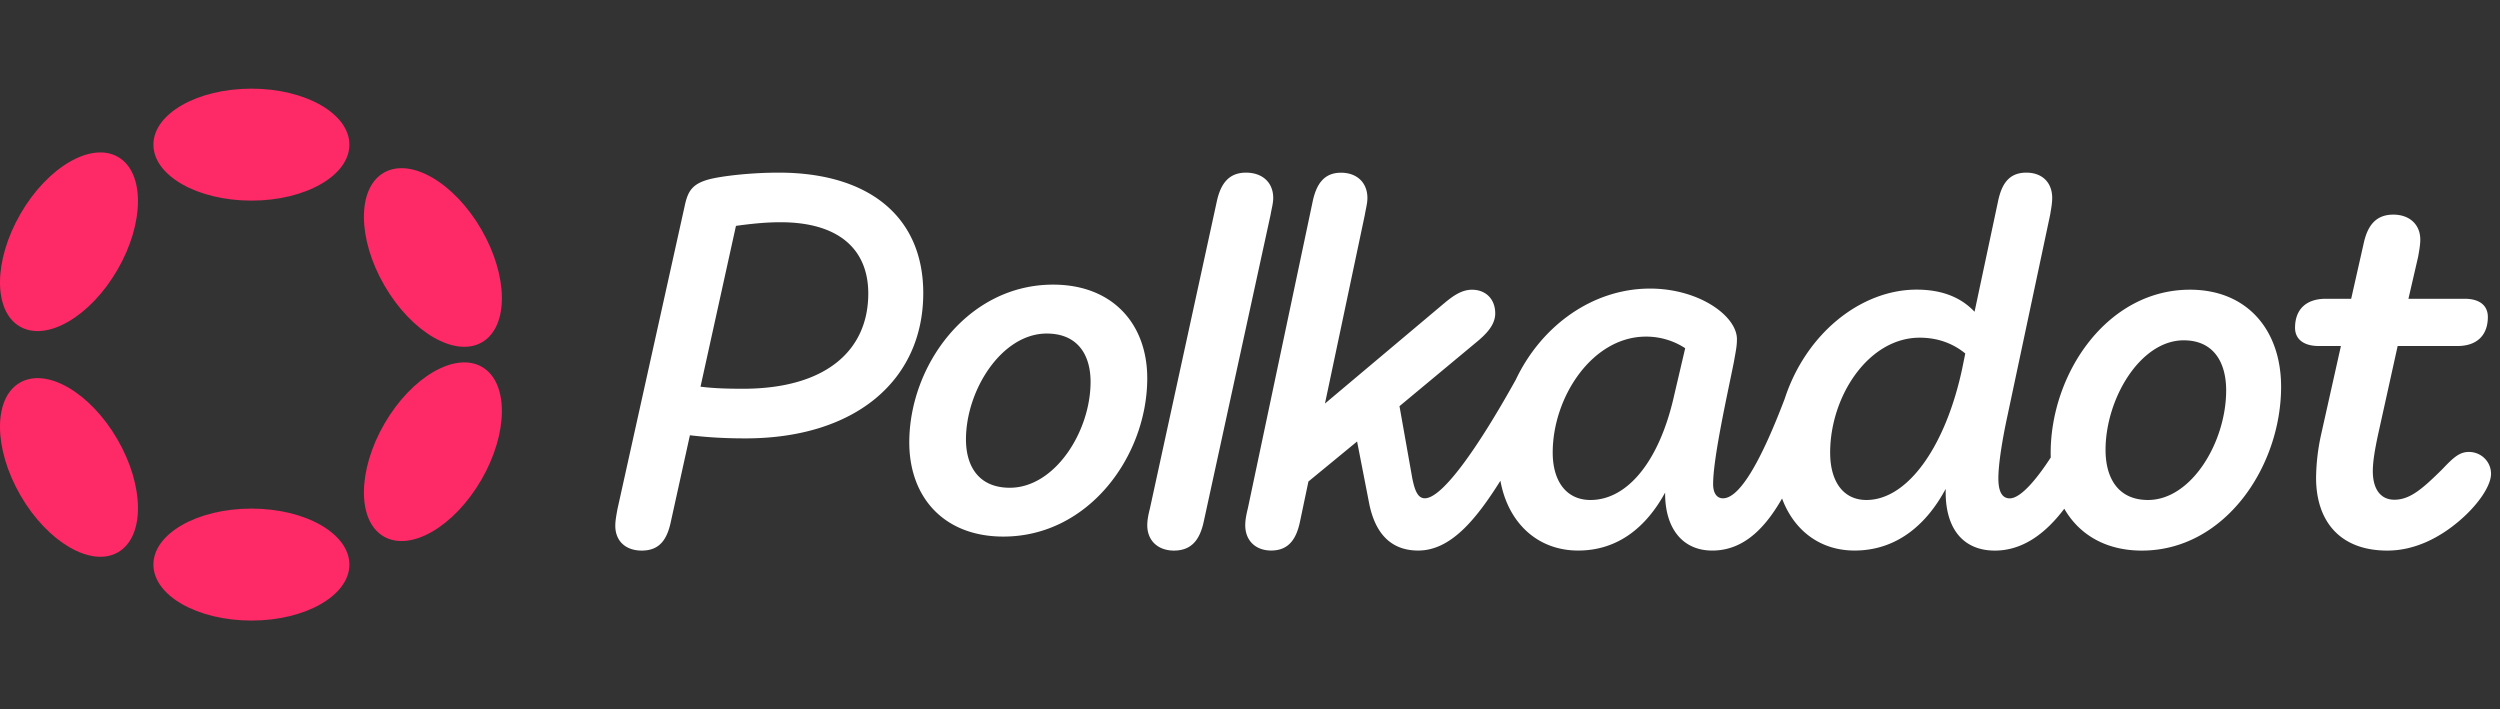
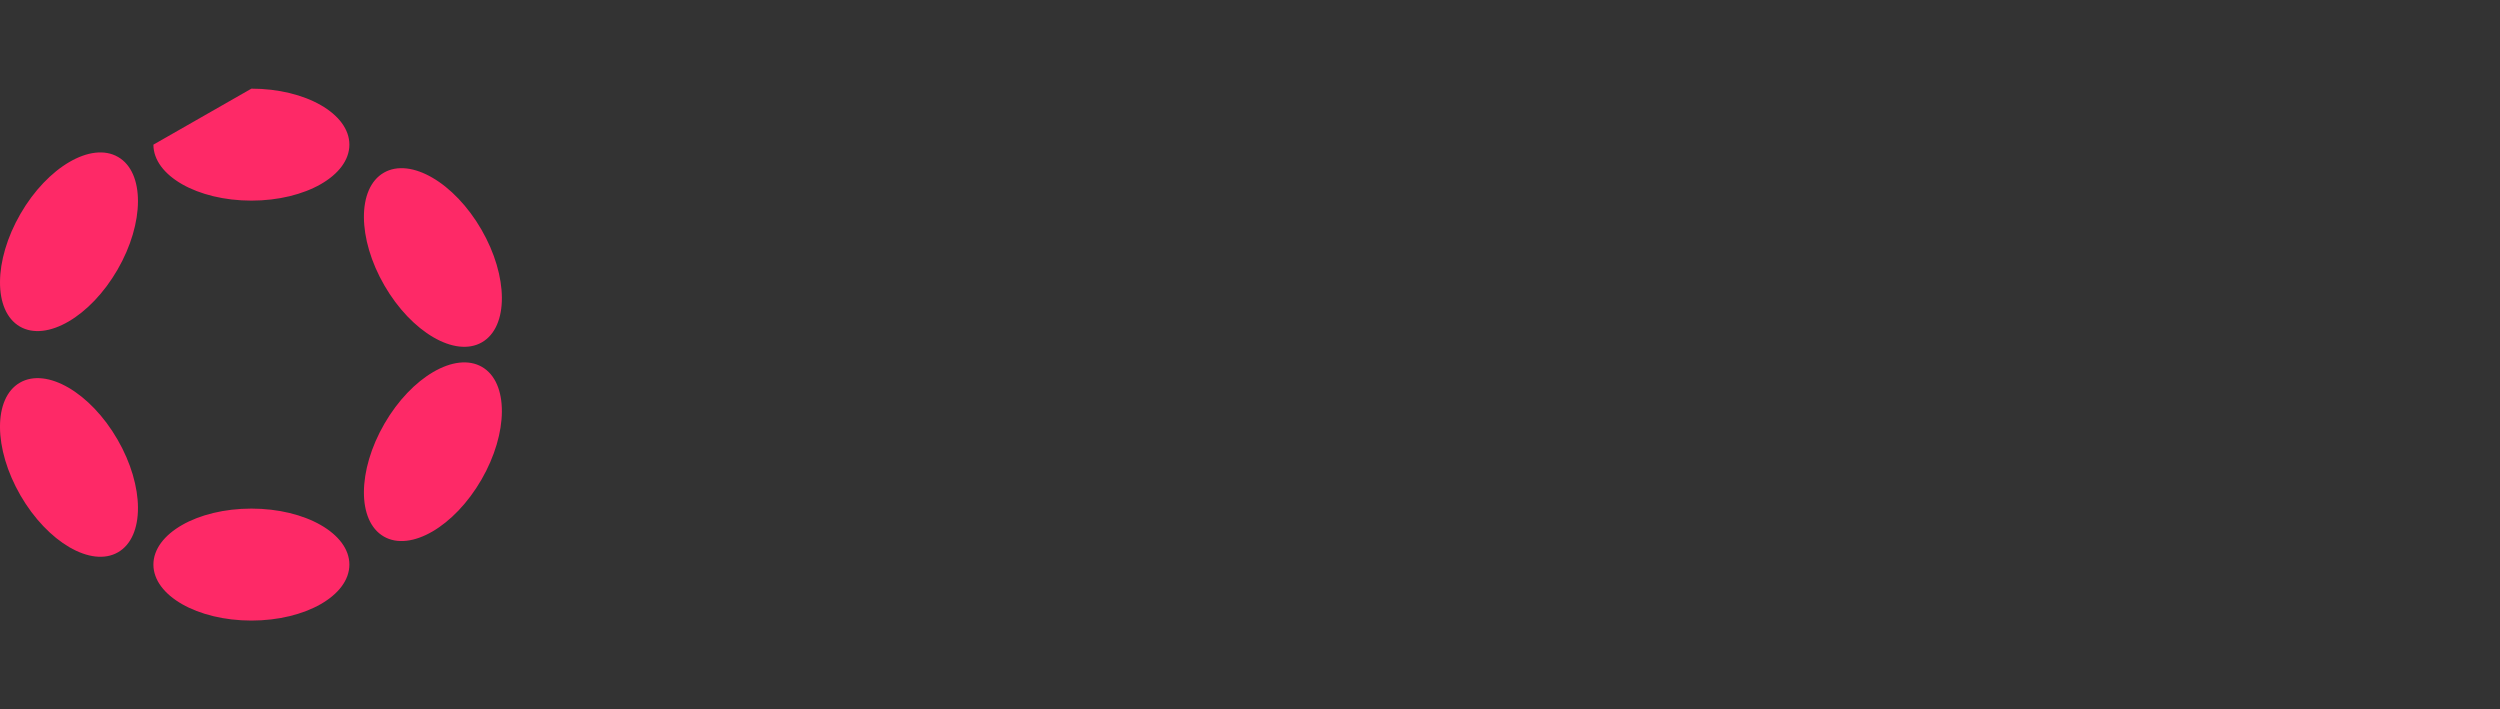
<svg xmlns="http://www.w3.org/2000/svg" width="141" height="40" fill="none">
  <rect width="100%" height="100%" fill="#333333" stroke="none" />
-   <path d="M43.925 9.737c-1.672 0-3.283.205-3.94.379-.954.262-1.193.67-1.372 1.517l-3.79 17.088c-.061.349-.12.64-.12.933 0 .846.568 1.399 1.493 1.399 1.015 0 1.433-.642 1.641-1.634l1.074-4.87c.745.088 1.73.176 3.134.176 6.179 0 10.027-3.265 10.027-8.193 0-4.317-3.075-6.795-8.147-6.795Zm-2.03 12.189c-.954 0-1.702-.03-2.386-.117l1.999-9.07c.626-.086 1.553-.205 2.508-.205 3.283 0 4.955 1.518 4.955 4.025-.002 3.208-2.391 5.367-7.075 5.367Zm97.35 3.564c-.517 0-.853.292-1.491.966-1.127 1.114-1.828 1.728-2.709 1.728-.792 0-1.218-.614-1.218-1.611 0-.557.122-1.23.274-1.962l1.127-5.096h3.381c1.065 0 1.706-.586 1.706-1.64 0-.587-.396-1.024-1.309-1.024h-3.17l.548-2.372c.061-.35.121-.674.121-.967 0-.82-.579-1.407-1.522-1.407-1.006 0-1.461.644-1.675 1.64l-.701 3.106h-1.432c-1.096 0-1.734.586-1.734 1.64 0 .587.426 1.024 1.339 1.024h1.248l-1.127 5.037a11.8 11.8 0 0 0-.274 2.401c0 2.372 1.28 4.1 4.02 4.1 1.584 0 2.983-.761 4.05-1.67 1.036-.878 1.797-1.962 1.797-2.665 0-.672-.548-1.229-1.249-1.229ZM71.81 11.165c0-.863-.602-1.428-1.535-1.428-.994 0-1.444.653-1.656 1.665l-3.763 17.273c-.09.356-.15.654-.15.951 0 .863.602 1.427 1.505 1.427 1.025 0 1.475-.654 1.687-1.666l3.762-17.27c.061-.359.15-.654.15-.952Zm51.701 5.174c-4.671 0-7.853 4.725-7.853 9.214 0 .084.002.168.004.25-.733 1.132-1.67 2.305-2.312 2.305-.466 0-.642-.446-.642-1.13 0-.832.234-2.23.496-3.448l2.424-11.414c.059-.356.116-.654.116-.951 0-.863-.555-1.428-1.459-1.428-.994 0-1.401.653-1.606 1.665l-1.314 6.181c-.701-.742-1.724-1.248-3.271-1.248-3.102 0-6.222 2.43-7.438 6.16-1.34 3.524-2.537 5.61-3.481 5.61-.35 0-.555-.298-.555-.803 0-1.486.817-5.112 1.167-6.865.116-.654.176-.921.176-1.307 0-1.307-2.132-2.854-4.905-2.854-3.208 0-6.112 2.069-7.568 5.14-2.163 3.89-4.148 6.688-5.131 6.688-.439 0-.585-.565-.701-1.1l-.727-4.096 4.466-3.714c.409-.355.934-.862.934-1.516 0-.802-.525-1.337-1.313-1.337-.585 0-1.08.356-1.576.772l-6.714 5.647 2.248-10.64c.059-.356.146-.653.146-.951 0-.863-.585-1.428-1.49-1.428-.964 0-1.4.654-1.606 1.665l-3.648 17.268c-.087.355-.146.653-.146.95 0 .864.585 1.426 1.46 1.426.993 0 1.43-.653 1.635-1.665l.468-2.228L76.54 24.9l.672 3.447c.262 1.367.964 2.704 2.773 2.704 1.8 0 3.218-1.673 4.638-3.936.43 2.37 2.087 3.936 4.385 3.936 2.307 0 3.884-1.397 4.905-3.27v.061c0 1.933.964 3.21 2.657 3.21 1.531 0 2.803-.941 3.938-2.938.644 1.74 2.085 2.937 4.089 2.937 2.365 0 4.057-1.455 5.138-3.476v.179c0 2.14 1.051 3.3 2.773 3.3 1.521 0 2.814-.9 3.918-2.362.839 1.462 2.343 2.362 4.375 2.362 4.671 0 7.853-4.726 7.853-9.245-.002-3.18-1.9-5.47-5.142-5.47Zm-29.105 6.035c-.848 3.714-2.657 5.825-4.702 5.825-1.373 0-2.131-1.07-2.131-2.674 0-3.151 2.248-6.54 5.254-6.54a4.01 4.01 0 0 1 2.218.654l-.64 2.735Zm16.26-1.575c-.934 4.37-3.066 7.4-5.4 7.4-1.284 0-2.045-1.011-2.045-2.674 0-3.18 2.161-6.48 5.051-6.48 1.11 0 1.956.387 2.57.891l-.176.863Zm10.481 7.4c-1.693 0-2.394-1.249-2.394-2.823 0-2.884 1.955-6.182 4.409-6.182 1.693 0 2.394 1.25 2.394 2.824 0 2.911-1.956 6.181-4.409 6.181Zm-61.75-12.146c-4.826 0-8.113 4.564-8.113 8.9 0 3.1 1.96 5.31 5.307 5.31 4.826 0 8.114-4.564 8.114-8.929 0-3.07-1.961-5.281-5.308-5.281Zm-2.442 11.456c-1.75 0-2.474-1.206-2.474-2.727 0-2.785 2.02-5.97 4.555-5.97 1.749 0 2.473 1.205 2.473 2.726-.002 2.813-2.022 5.971-4.554 5.971Z" fill="#fff" />
-   <path d="M14.179 28.685c3.052 0 5.526 1.413 5.526 3.157S17.231 35 14.179 35c-3.052 0-5.527-1.414-5.527-3.158s2.475-3.157 5.527-3.157ZM1.124 21.581c1.511-.87 3.975.565 5.503 3.207s1.541 5.49.03 6.36c-1.51.871-3.974-.565-5.502-3.207-1.528-2.642-1.542-5.489-.031-6.36ZM21.68 23.9c1.528-2.641 3.99-4.077 5.502-3.207 1.51.871 1.497 3.72-.03 6.362-1.529 2.642-3.993 4.077-5.504 3.206-1.51-.871-1.496-3.719.032-6.36Zm-.032-14.16c1.511-.872 3.975.564 5.503 3.206s1.542 5.49.03 6.36c-1.51.871-3.973-.565-5.501-3.206-1.528-2.642-1.542-5.49-.032-6.36ZM1.155 12.059C2.683 9.417 5.146 7.98 6.657 8.852c1.511.87 1.498 3.718-.03 6.36-1.528 2.642-3.992 4.078-5.503 3.207-1.51-.871-1.497-3.719.031-6.36ZM14.179 5c3.052 0 5.526 1.414 5.526 3.158s-2.474 3.157-5.526 3.157c-3.052 0-5.526-1.413-5.527-3.157C8.652 6.414 11.127 5 14.18 5Z" fill="#FE2967" />
+   <path d="M14.179 28.685c3.052 0 5.526 1.413 5.526 3.157S17.231 35 14.179 35c-3.052 0-5.527-1.414-5.527-3.158s2.475-3.157 5.527-3.157ZM1.124 21.581c1.511-.87 3.975.565 5.503 3.207s1.541 5.49.03 6.36c-1.51.871-3.974-.565-5.502-3.207-1.528-2.642-1.542-5.489-.031-6.36ZM21.68 23.9c1.528-2.641 3.99-4.077 5.502-3.207 1.51.871 1.497 3.72-.03 6.362-1.529 2.642-3.993 4.077-5.504 3.206-1.51-.871-1.496-3.719.032-6.36Zm-.032-14.16c1.511-.872 3.975.564 5.503 3.206s1.542 5.49.03 6.36c-1.51.871-3.973-.565-5.501-3.206-1.528-2.642-1.542-5.49-.032-6.36ZM1.155 12.059C2.683 9.417 5.146 7.98 6.657 8.852c1.511.87 1.498 3.718-.03 6.36-1.528 2.642-3.992 4.078-5.503 3.207-1.51-.871-1.497-3.719.031-6.36ZM14.179 5c3.052 0 5.526 1.414 5.526 3.158s-2.474 3.157-5.526 3.157c-3.052 0-5.526-1.413-5.527-3.157Z" fill="#FE2967" />
</svg>